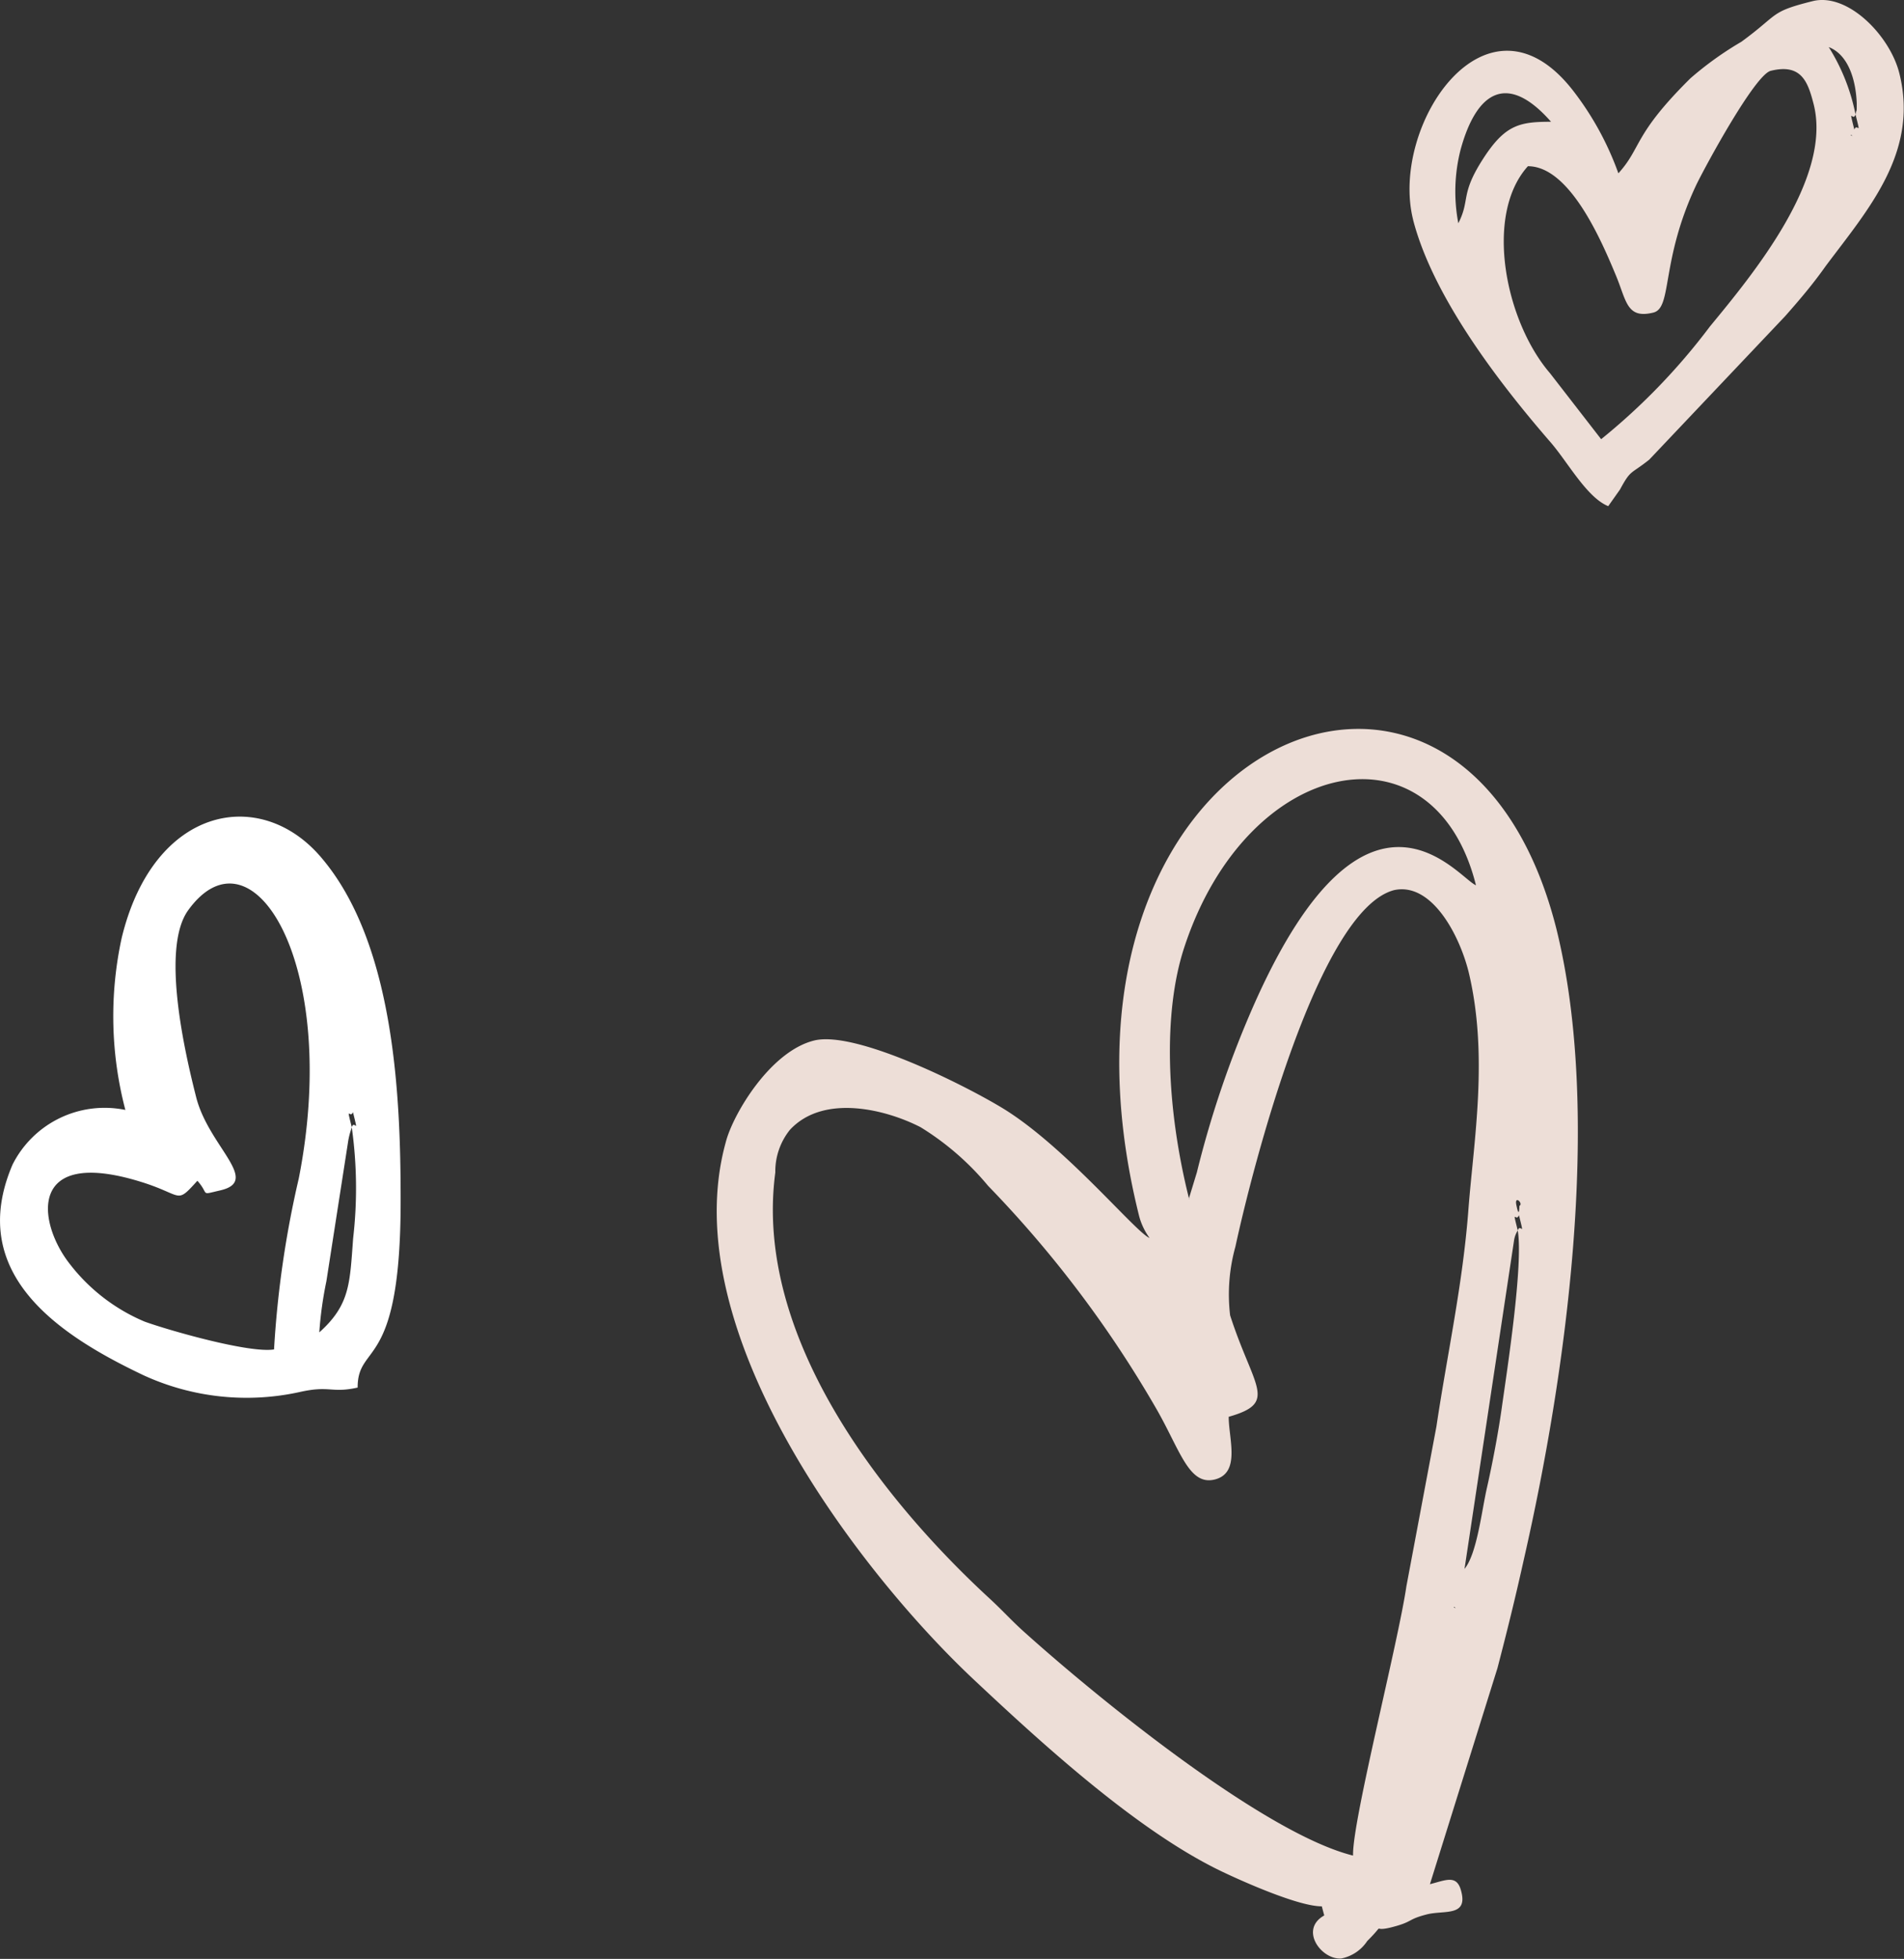
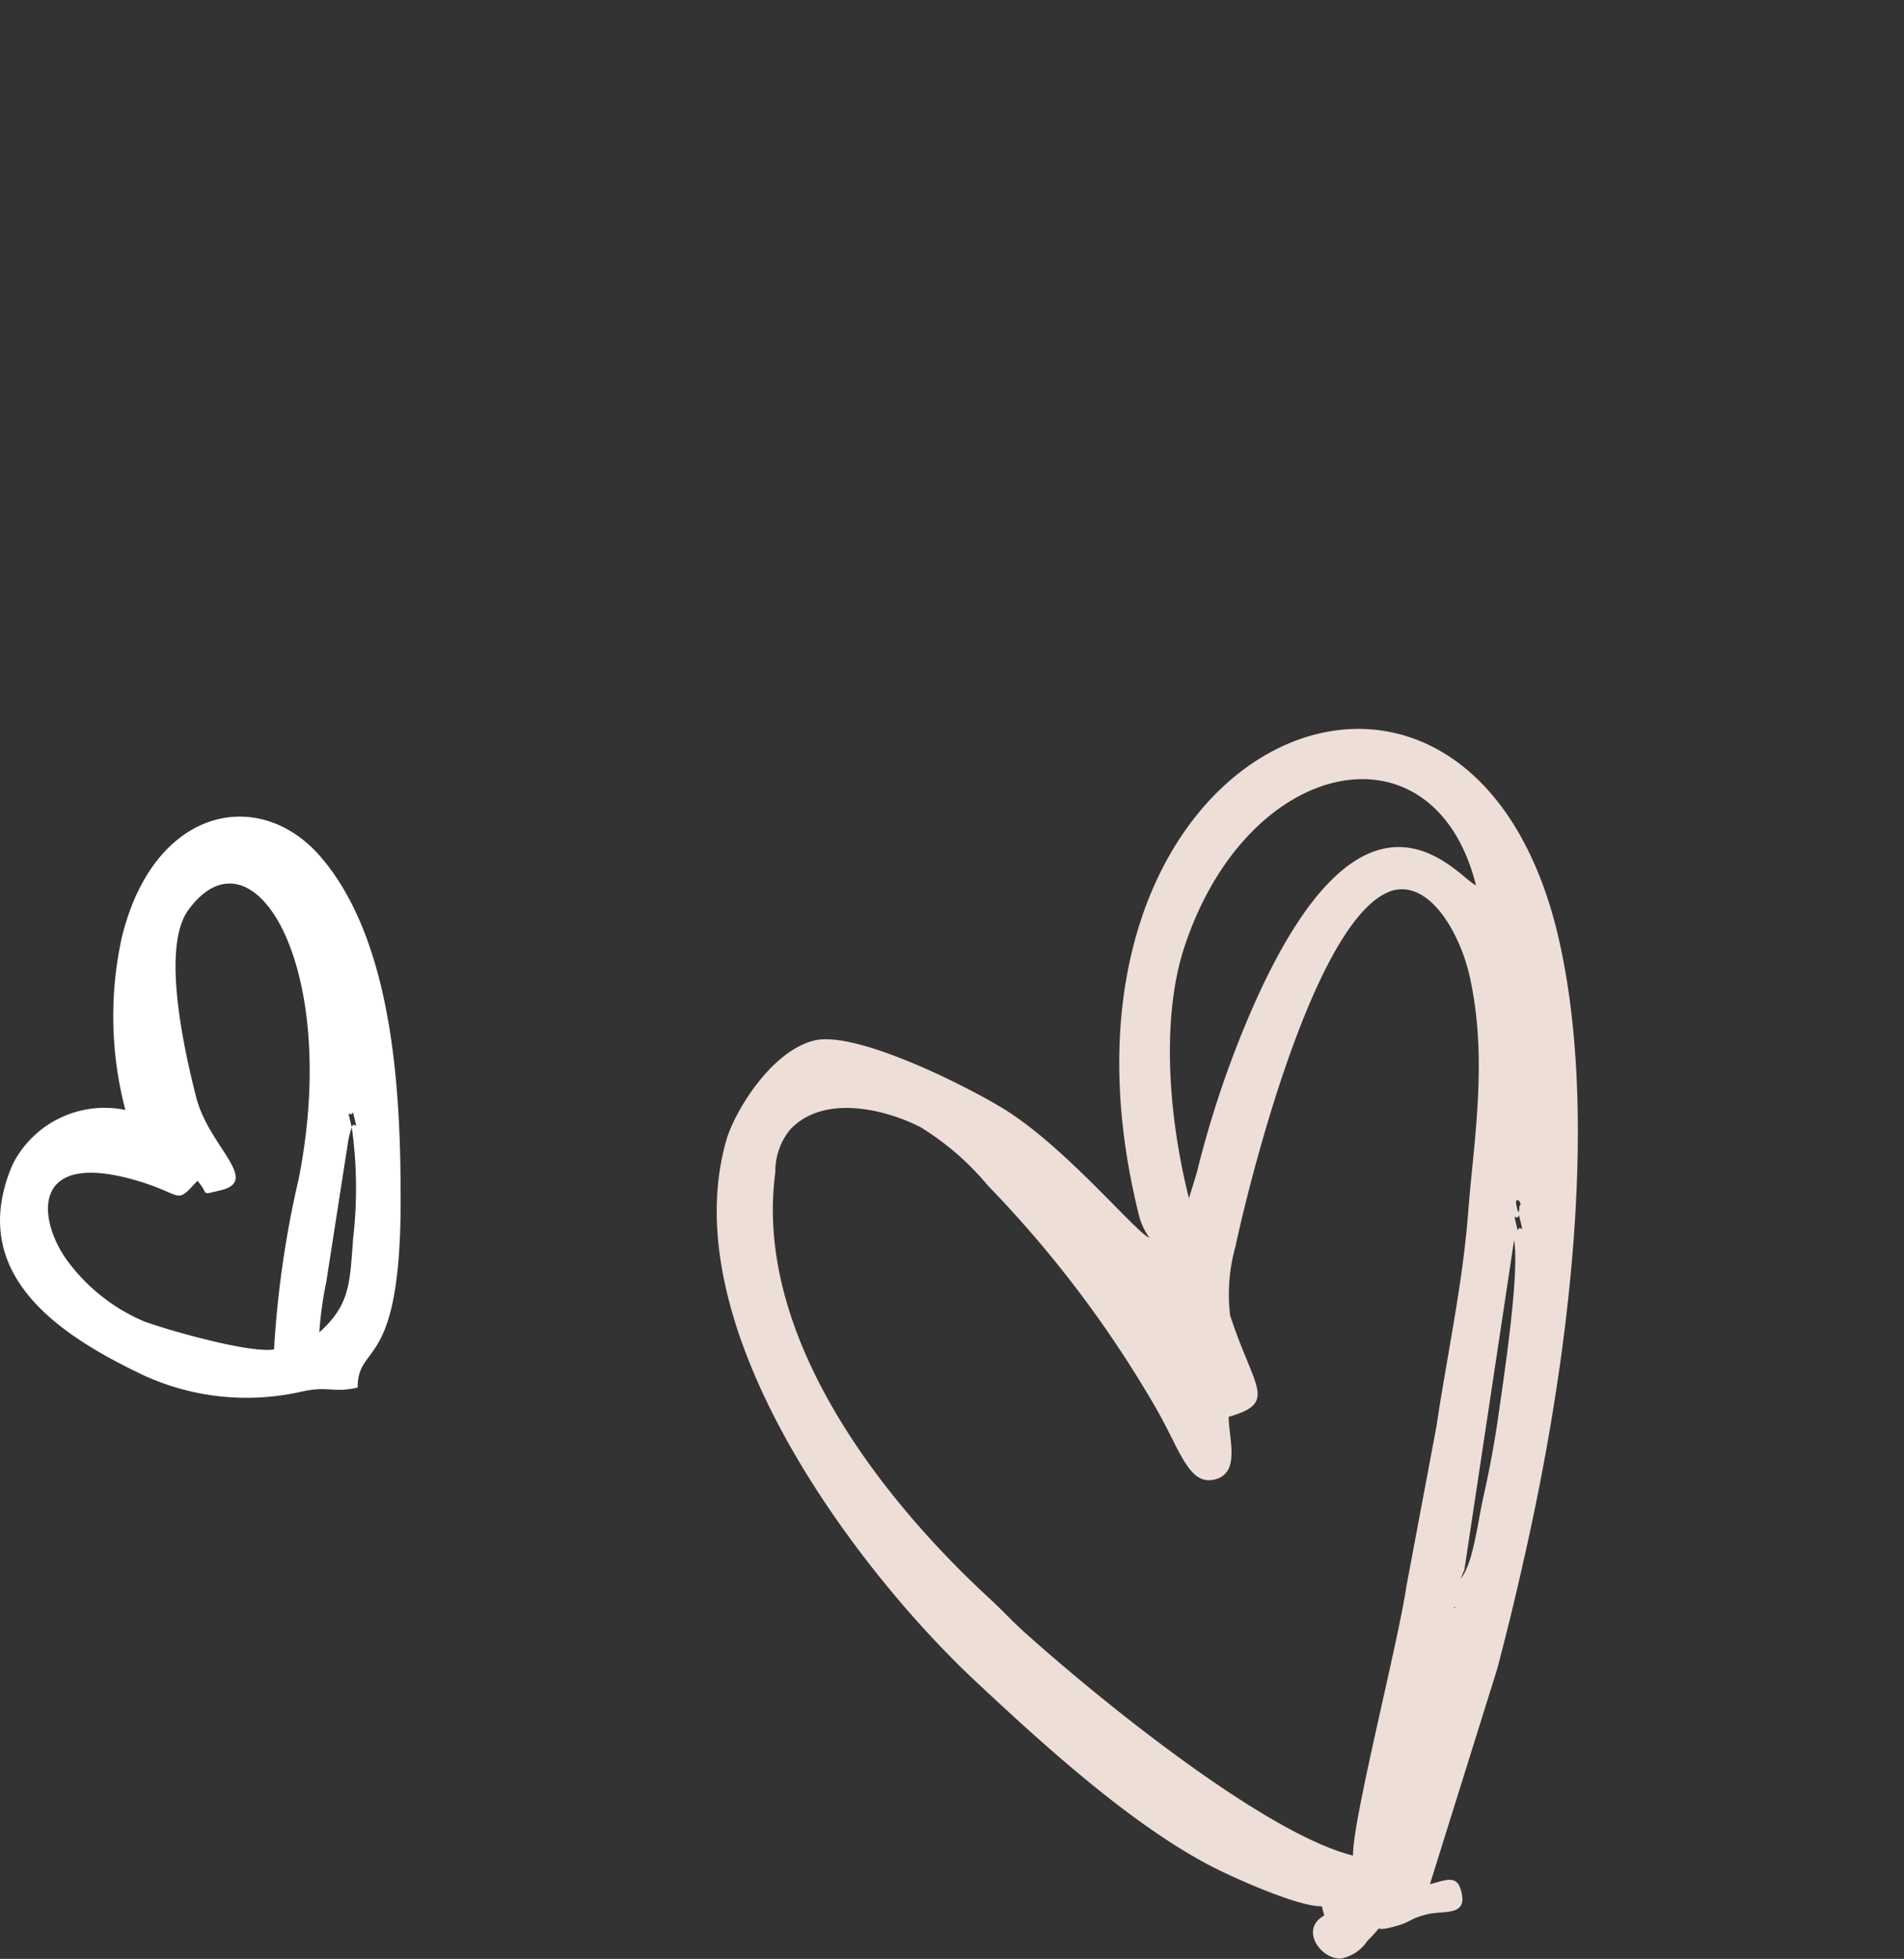
<svg xmlns="http://www.w3.org/2000/svg" viewBox="0 0 93.86 96.52">
  <rect x="0" y="0" width="93.86" height="96.52" fill="#333333" stroke="none" />
  <defs>
    <style>.cls-1{fill:#edded7;}.cls-1,.cls-2{fill-rule:evenodd;}.cls-2{fill:#fff;}</style>
  </defs>
  <g id="Слой_2" data-name="Слой 2">
    <g id="hearth_2">
-       <path class="cls-1" d="M71.56,79.69l.09,0s-.11,0-.09,0Zm.11-.52.09.06s-.1,0-.09-.06Zm.29-.8v0Zm.12-.51-.12.51.12-.51Zm.11-.52-.11.52Zm0,0L74.64,61.1a1.27,1.27,0,0,1,.18-.47c.28,1.69-.53,6.9-.78,8.68-.17,1.22-.45,2.72-.74,4-.26,1.13-.49,3.26-1.11,4Zm2.63-16.71c.14-.41.36.46.06-.75-.16.37-.35-.42-.06.75Zm-.06-1.21c-.14-.58.36-.12.14,0,0,0,0,.67-.14,0Zm.06-.74.08,0s-.1,0-.08,0ZM66.7,91.37c0-1.8,2.22-10.41,2.63-13.21l1.48-7.87c.54-3.62,1.3-7,1.58-10.73.26-3.37,1-7.58,0-11.7-.48-1.88-1.85-4.4-3.67-4C65,44.84,61.75,57.5,60.9,61.43a8.77,8.77,0,0,0-.26,3.38c1.16,3.59,2.39,4.3-.07,5,0,1.09.6,2.77-.69,3.09s-1.72-1.5-2.92-3.56a55.76,55.76,0,0,0-8.25-10.91,13.52,13.52,0,0,0-3.33-2.89c-1.67-.86-4.77-1.67-6.44.13a3.27,3.27,0,0,0-.72,2.1c-1.07,8,5.14,16,10.57,21,.66.61,1.07,1.08,1.72,1.66,3.83,3.44,11.88,9.93,16.19,11ZM58.62,59.08c-1.13-4.49-1.3-9.18-.24-12.4,3.11-9.47,12.32-11.28,14.38-3.06-.89-.36-5.36-6.57-10.88,5.74A50.17,50.17,0,0,0,59,57.77l-.4,1.31Zm-2.46.86A3.24,3.24,0,0,0,56.67,61c-.69-.28-4.16-4.52-7.25-6.4-2-1.21-7.28-3.83-9.29-3.33-2.17.54-4,3.64-4.35,5-2.6,9.35,6.72,21.35,12.29,26.55,3.39,3.18,8,7.38,12.09,9.36,1.06.51,3.86,1.76,5,1.75l.12.45c-1.24.69-.15,2.19.84,2.12a2,2,0,0,0,1.28-.86c1-1,.12-.4,1.21-.68s.73-.38,1.76-.64c.84-.2,2,.12,1.66-1.14-.21-.83-.75-.54-1.54-.34l3.33-10.65c.5-1.92.88-3.46,1.32-5.44,2-8.79,3.89-21.7,1.58-31C72,27.11,50.34,36.71,56.16,59.94Z" />
+       <path class="cls-1" d="M71.56,79.69l.09,0s-.11,0-.09,0Zm.11-.52.09.06s-.1,0-.09-.06Zm.29-.8v0Zm.12-.51-.12.51.12-.51Zm.11-.52-.11.52Zm0,0L74.64,61.1c.28,1.69-.53,6.9-.78,8.68-.17,1.22-.45,2.72-.74,4-.26,1.13-.49,3.26-1.11,4Zm2.63-16.71c.14-.41.36.46.06-.75-.16.37-.35-.42-.06.75Zm-.06-1.21c-.14-.58.36-.12.14,0,0,0,0,.67-.14,0Zm.06-.74.08,0s-.1,0-.08,0ZM66.7,91.37c0-1.8,2.22-10.41,2.63-13.21l1.48-7.87c.54-3.62,1.3-7,1.58-10.73.26-3.37,1-7.58,0-11.7-.48-1.88-1.85-4.4-3.67-4C65,44.84,61.75,57.5,60.9,61.43a8.77,8.77,0,0,0-.26,3.38c1.16,3.59,2.39,4.3-.07,5,0,1.09.6,2.77-.69,3.09s-1.72-1.5-2.92-3.56a55.76,55.76,0,0,0-8.25-10.91,13.52,13.52,0,0,0-3.33-2.89c-1.67-.86-4.77-1.67-6.44.13a3.27,3.27,0,0,0-.72,2.1c-1.07,8,5.14,16,10.57,21,.66.61,1.07,1.08,1.72,1.66,3.83,3.44,11.88,9.93,16.19,11ZM58.62,59.08c-1.13-4.49-1.3-9.18-.24-12.4,3.11-9.47,12.32-11.28,14.38-3.06-.89-.36-5.36-6.57-10.88,5.74A50.17,50.17,0,0,0,59,57.77l-.4,1.31Zm-2.46.86A3.24,3.24,0,0,0,56.67,61c-.69-.28-4.16-4.52-7.25-6.4-2-1.21-7.28-3.83-9.29-3.33-2.17.54-4,3.64-4.35,5-2.6,9.35,6.72,21.35,12.29,26.55,3.39,3.18,8,7.38,12.09,9.36,1.06.51,3.86,1.76,5,1.75l.12.45c-1.24.69-.15,2.19.84,2.12a2,2,0,0,0,1.28-.86c1-1,.12-.4,1.21-.68s.73-.38,1.76-.64c.84-.2,2,.12,1.66-1.14-.21-.83-.75-.54-1.54-.34l3.33-10.65c.5-1.92.88-3.46,1.32-5.44,2-8.79,3.89-21.7,1.58-31C72,27.11,50.34,36.71,56.16,59.94Z" />
      <path class="cls-2" d="M17.34,55.54A21.51,21.51,0,0,1,17.41,61c-.17,2.22-.14,3.28-1.67,4.65a18.6,18.6,0,0,1,.35-2.52l1.08-6.94a3.59,3.59,0,0,1,.08-.35Zm0,0c.14-.4.36.47.06-.74-.15.36-.35-.43-.06.74ZM13.51,66.48a49.71,49.71,0,0,1,1.22-8.42c2.07-10.54-2.3-17.59-5.46-13.2-1.34,1.88-.16,7,.4,9.2.62,2.45,3.24,4.14,1.16,4.6-1,.23-.49.2-1.1-.48-1.08,1.19-.67.71-2.76.06-5.65-1.76-5.11,2-3.56,4a9.12,9.12,0,0,0,3.72,2.88c1.13.41,5.15,1.57,6.38,1.37ZM6.18,54.69A5.08,5.08,0,0,0,.62,57.38C-1.71,62.81,3,65.83,7.09,67.77a12.18,12.18,0,0,0,7.68.82c1.5-.34,1.55.07,2.86-.22,0-2.26,2.13-.75,2.12-9.24,0-5-.28-12.67-3.95-16.92-3-3.48-8.23-2.48-9.8,4A18.15,18.15,0,0,0,6.18,54.69Z" />
-       <path class="cls-1" d="M91.24,6.64l.08.05s-.1,0-.08-.05Zm.23-1c-.14.4-.36-.47-.06.74.16-.36.35.43.06-.74Zm-12.54,16-2.52-3.25c-2.22-2.58-3.25-7.81-1.09-10.2,2.07,0,3.64,3.7,4.35,5.41.51,1.23.52,2.13,1.84,1.8.94-.24.34-2.55,2.12-6.31.49-1,2.89-5.41,3.66-5.6,1.53-.38,1.84.57,2.12,1.66.91,3.65-3,8.37-5.12,10.94a31.29,31.29,0,0,1-5.36,5.55Zm12.54-16a9.83,9.83,0,0,0-1.32-3.32c1,.39,1.34,1.69,1.38,2.77,0,.52,0,.23-.06.55ZM71.89,11C72.47,9.86,72,9.62,73,8c1.15-1.85,1.86-2,3.46-2C74.29,3.53,72.78,4.52,72,7.38A8.32,8.32,0,0,0,71.89,11Zm-2.23-.17c1,3.87,4.35,8.17,6.81,11,.85,1,1.77,2.69,2.81,3.11l.58-.82c.54-1,.51-.73,1.44-1.47L88,15.58c.75-.85,1.37-1.58,2-2.47,2.07-2.77,4.61-5.59,3.63-9.5-.46-1.85-2.55-4-4.29-3.55-2.12.53-1.62.63-3.5,2a16.51,16.51,0,0,0-2.51,1.8c-2.83,2.8-2.39,3.4-3.55,4.68a14.78,14.78,0,0,0-2.23-4.07C73.3-1,68.5,6.18,69.66,10.82Z" />
    </g>
  </g>
</svg>